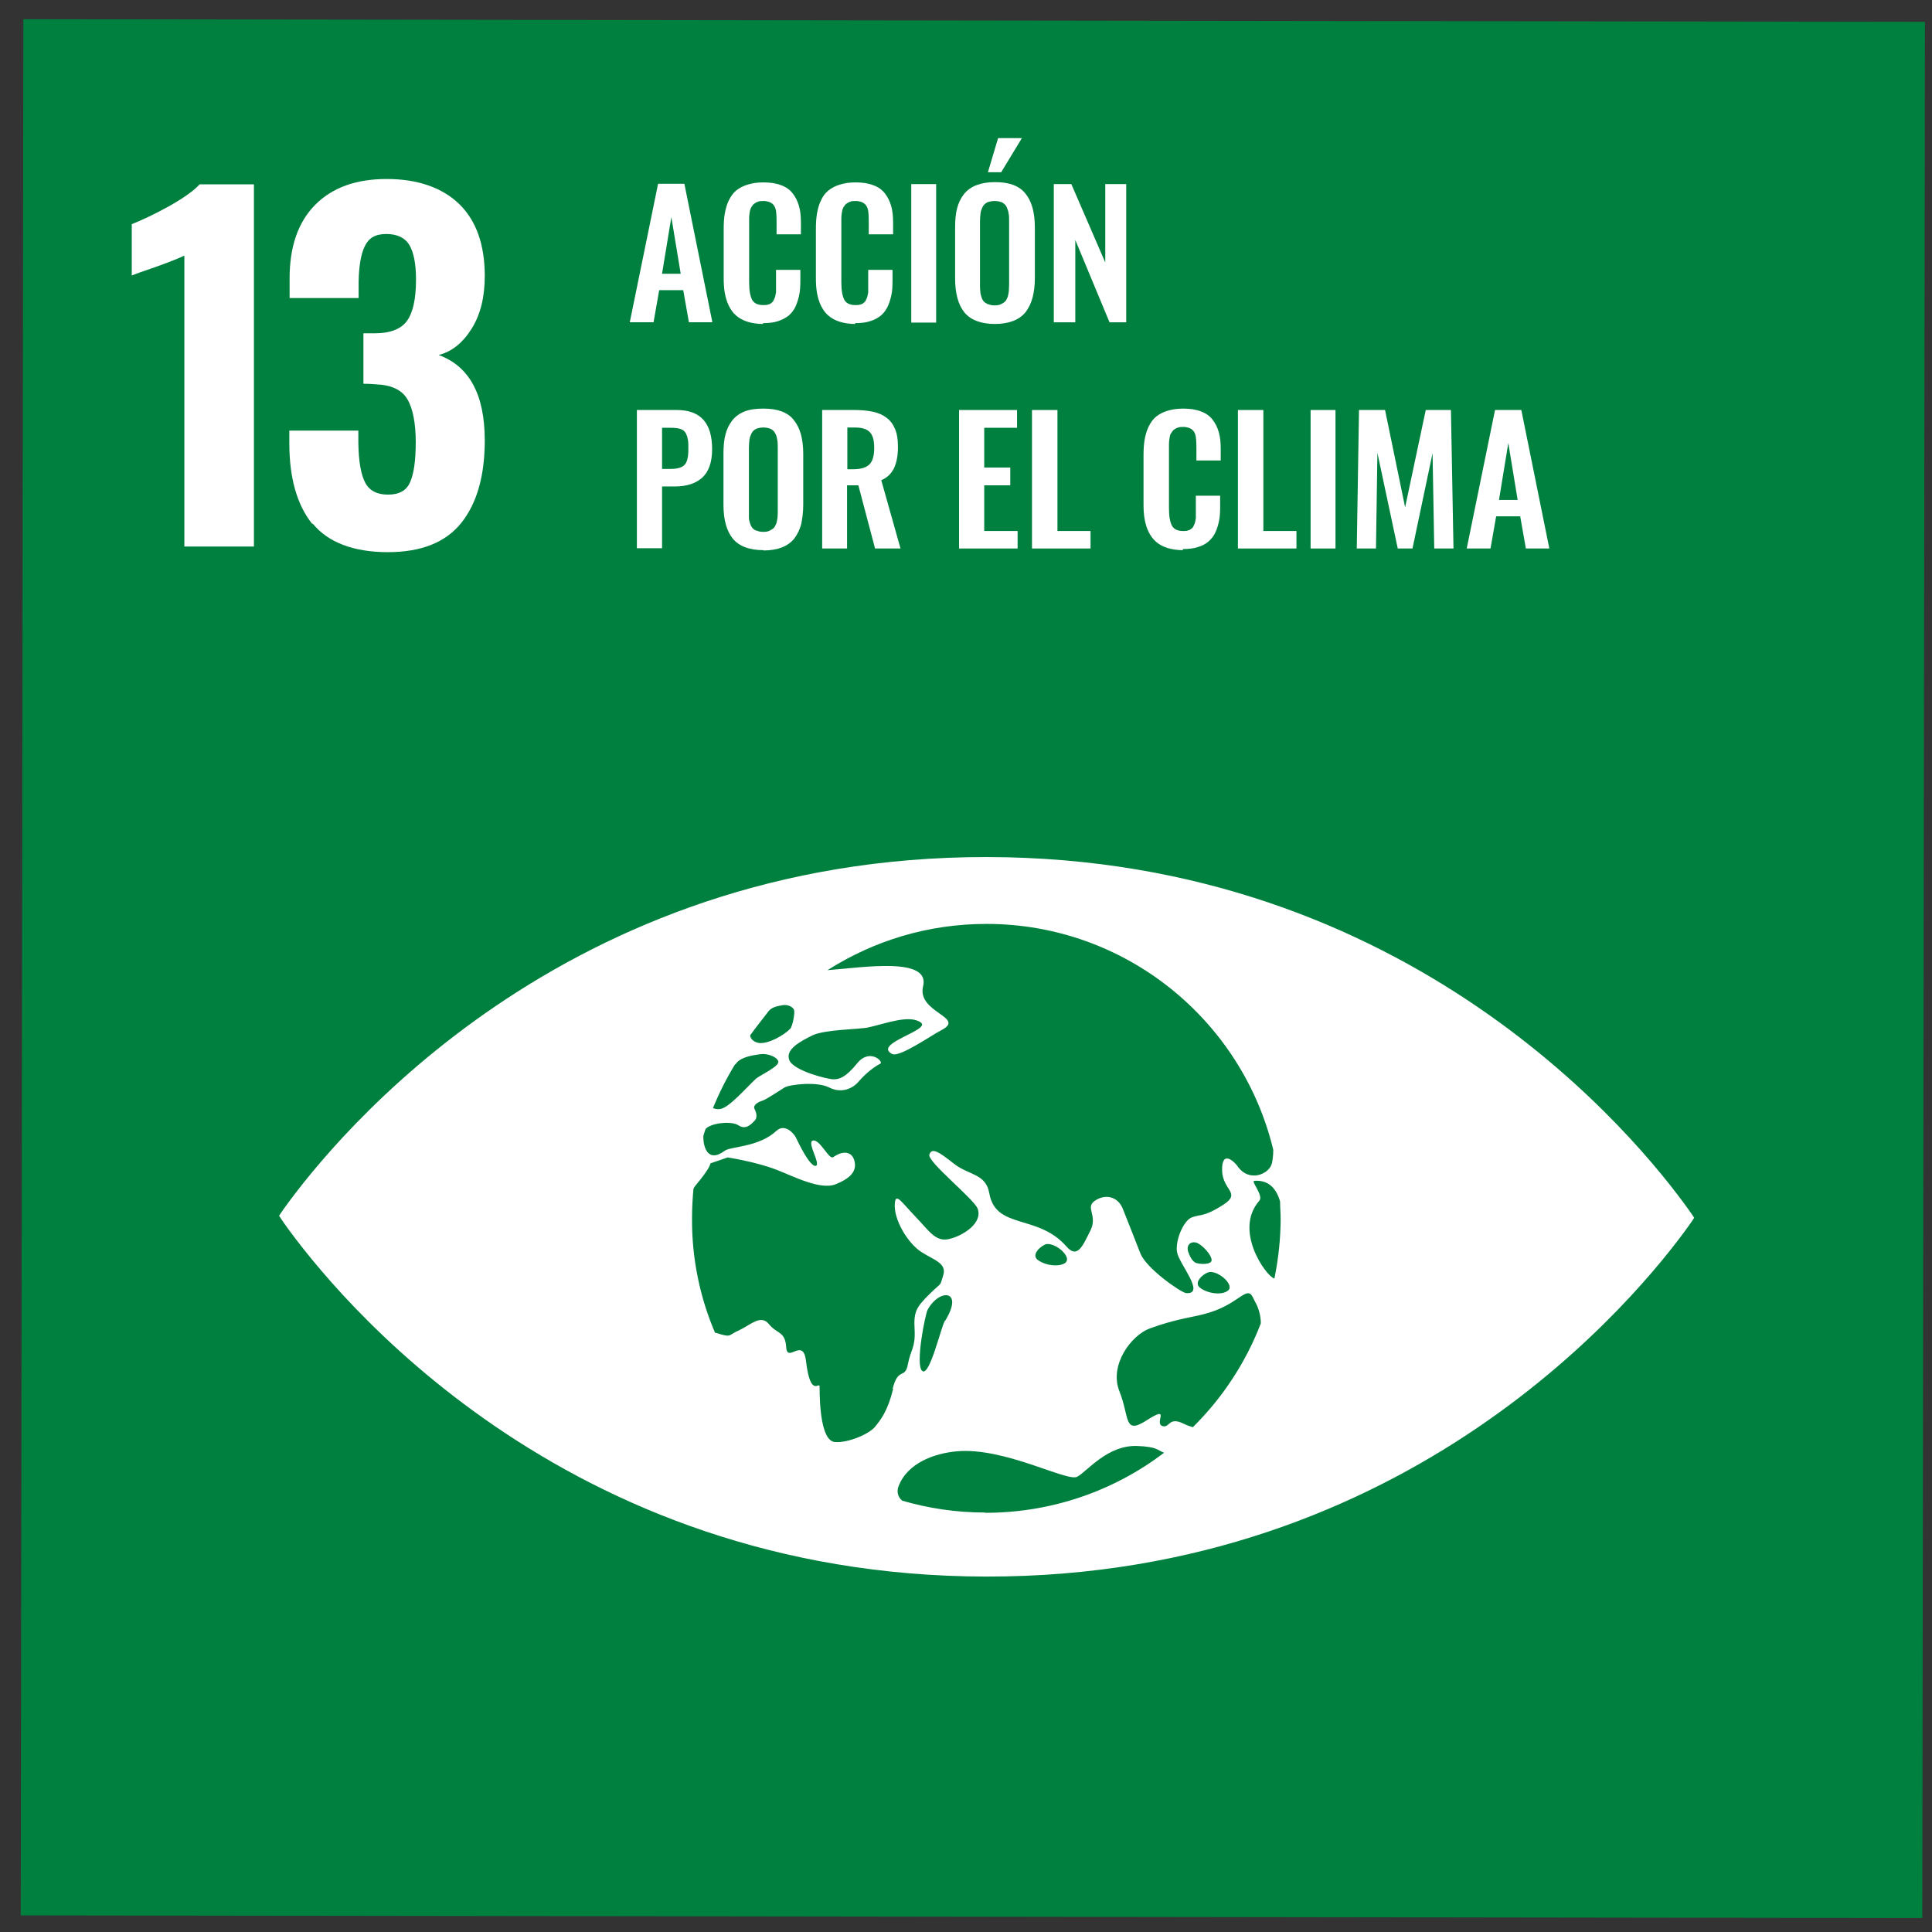
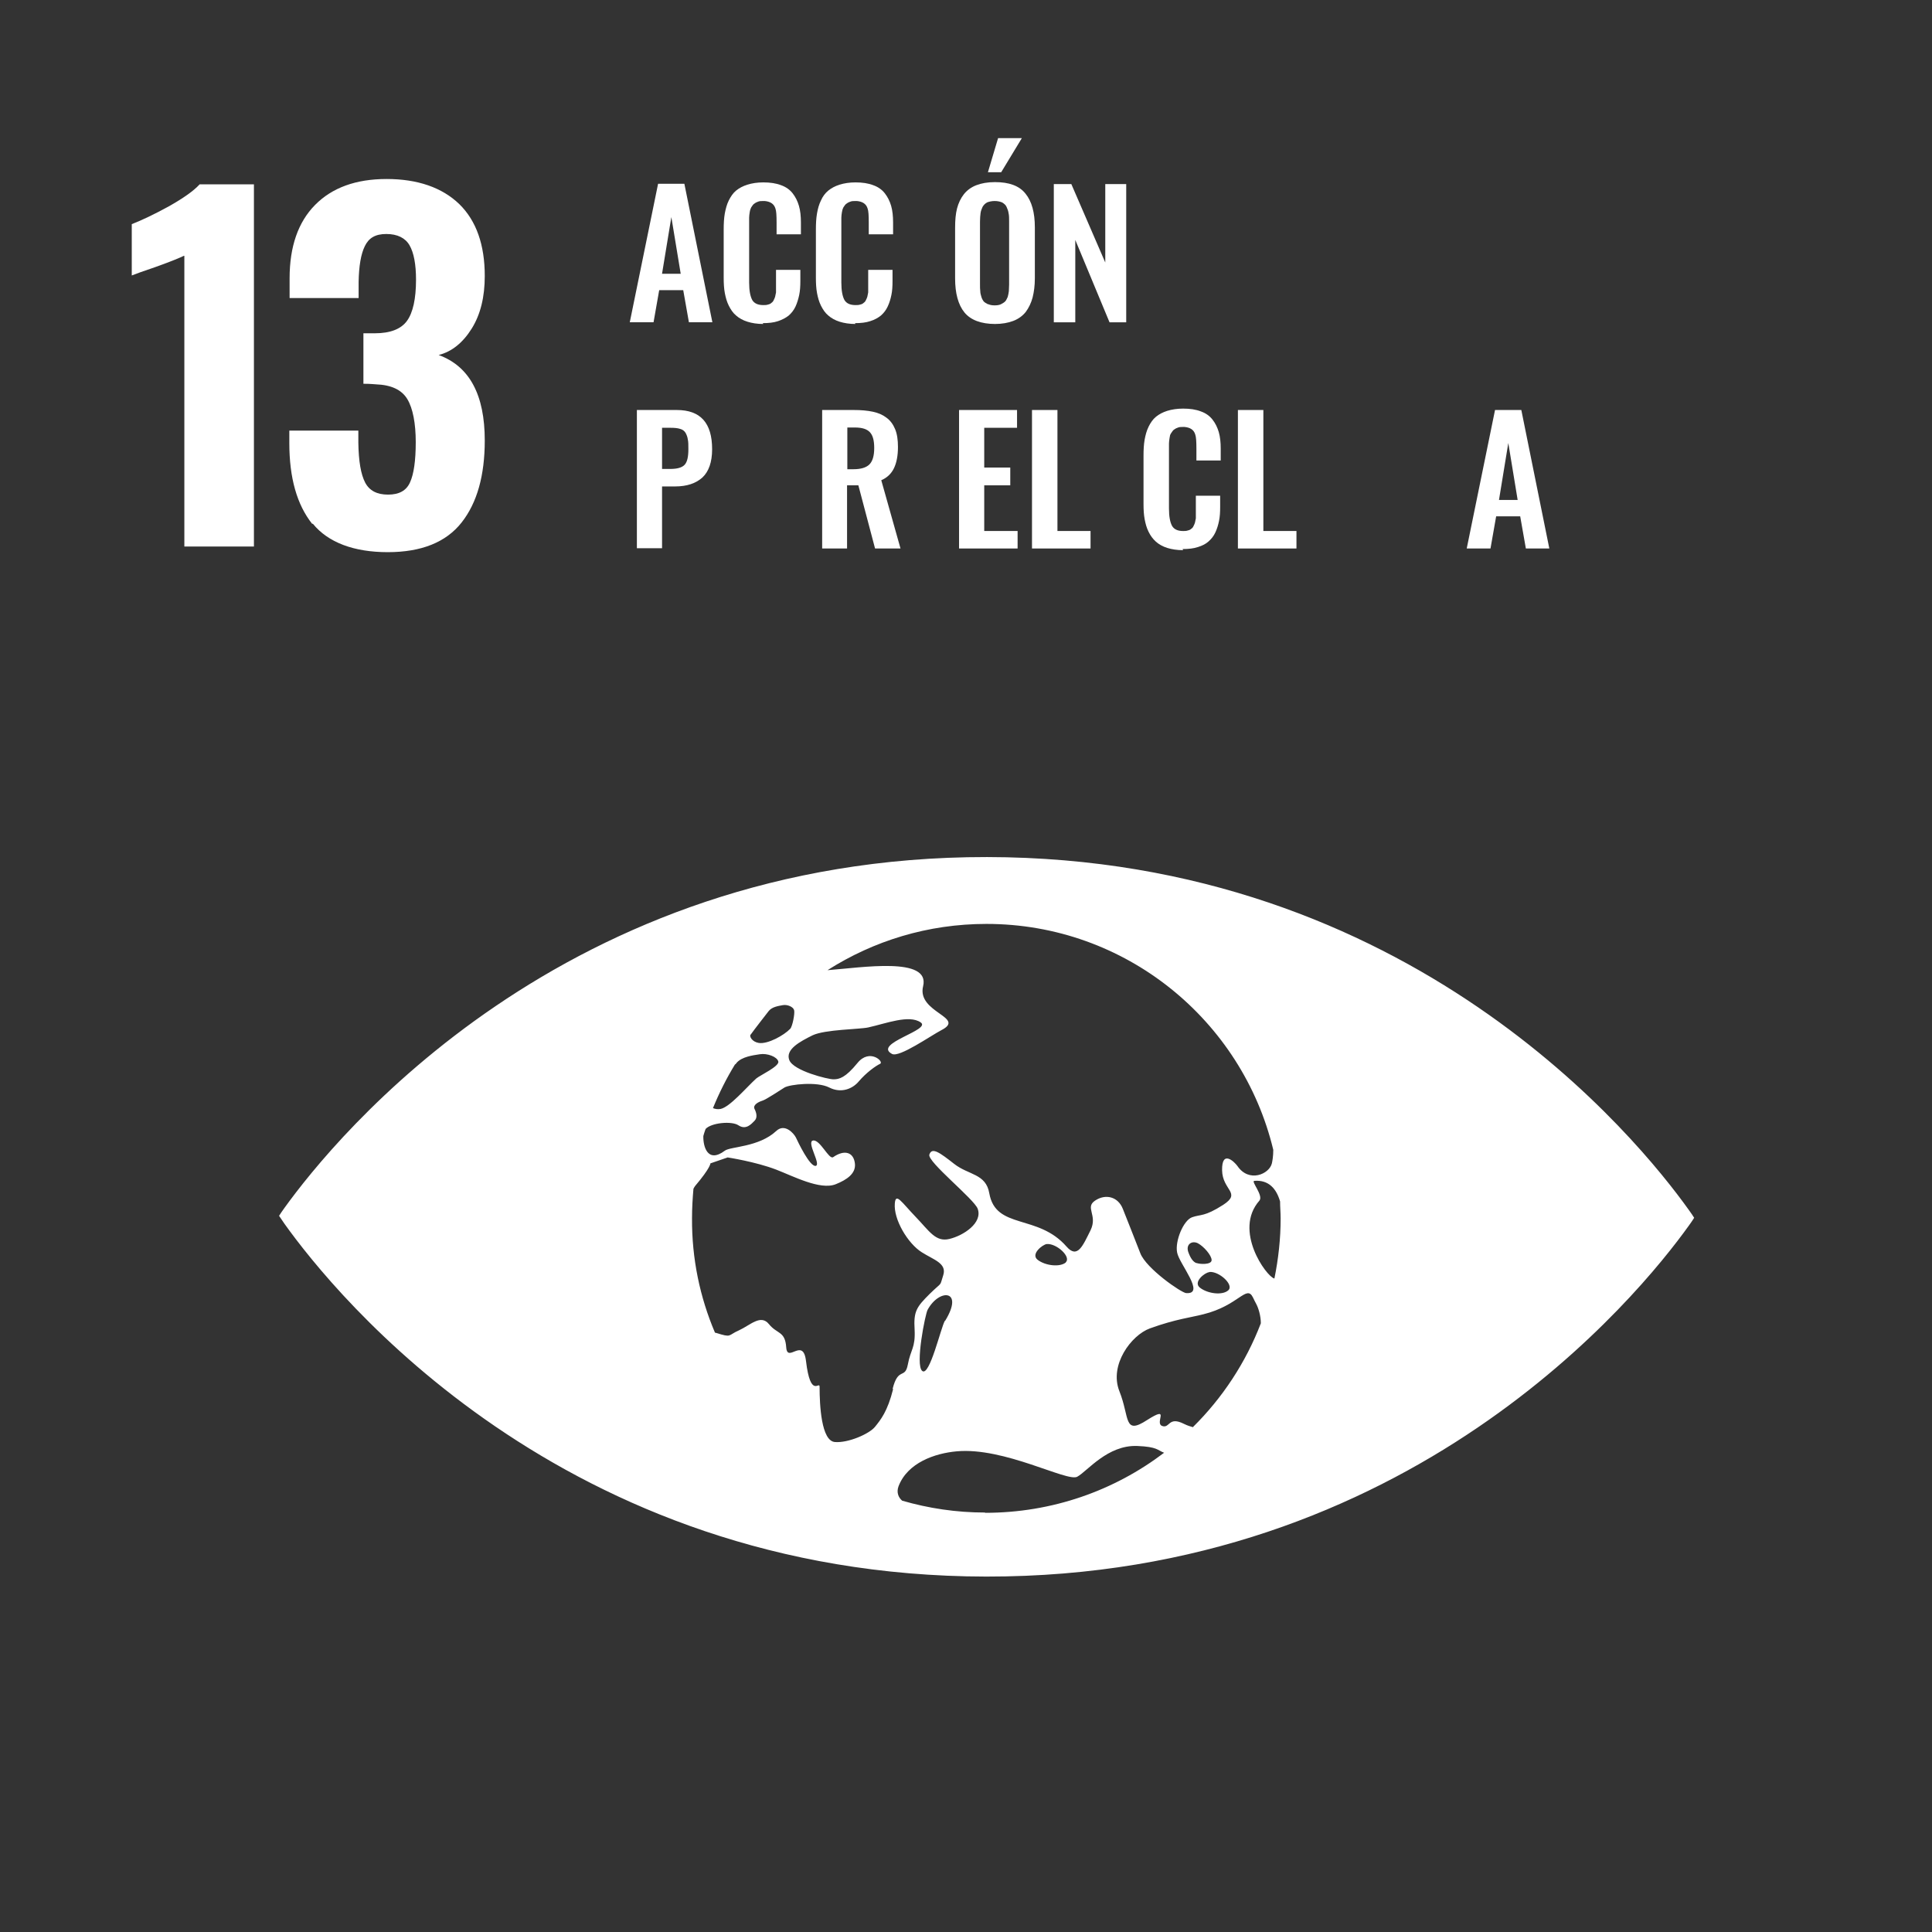
<svg xmlns="http://www.w3.org/2000/svg" width="69" height="69" viewBox="0 0 69 69" fill="none">
  <rect x="0" y="0" width="69" height="69" fill="#333333" stroke="none" />
-   <path d="M0.835 0.686L0.74 68.407L68.653 68.502L68.748 0.78L0.835 0.686Z" fill="#00803E" />
  <path d="M6.574 9.133C6.453 9.193 6.12 9.334 5.554 9.536C5.11 9.687 4.827 9.788 4.706 9.838V8.005C5.069 7.864 5.514 7.652 6.029 7.37C6.544 7.078 6.908 6.826 7.13 6.584H9.069V19.518H6.584V9.143L6.574 9.133Z" fill="white" />
  <path d="M11.151 18.712C10.606 18.027 10.333 17.071 10.333 15.822V15.378H12.798V15.811C12.808 16.476 12.889 16.94 13.04 17.232C13.192 17.524 13.464 17.665 13.858 17.665C14.252 17.665 14.515 17.524 14.646 17.222C14.778 16.93 14.848 16.456 14.848 15.791C14.848 15.127 14.747 14.582 14.545 14.25C14.343 13.918 13.97 13.746 13.424 13.726C13.394 13.726 13.242 13.706 12.979 13.706V11.903H13.384C13.939 11.903 14.323 11.752 14.535 11.46C14.747 11.168 14.858 10.674 14.858 9.989C14.858 9.435 14.778 9.022 14.626 8.76C14.475 8.498 14.192 8.357 13.798 8.357C13.404 8.357 13.171 8.498 13.03 8.79C12.889 9.073 12.818 9.506 12.808 10.07V10.644H10.343V9.939C10.343 8.811 10.646 7.934 11.252 7.32C11.858 6.705 12.707 6.393 13.808 6.393C14.909 6.393 15.788 6.695 16.404 7.29C17.01 7.884 17.313 8.74 17.313 9.858C17.313 10.604 17.162 11.228 16.849 11.732C16.535 12.236 16.141 12.558 15.667 12.679C16.768 13.082 17.313 14.099 17.313 15.731C17.313 16.98 17.04 17.957 16.485 18.662C15.929 19.367 15.05 19.72 13.848 19.72C12.646 19.72 11.717 19.377 11.171 18.702" fill="white" />
  <path d="M22.492 11.51L23.503 6.564H24.442L25.442 11.51H24.604L24.401 10.362H23.543L23.341 11.51H22.492ZM23.644 9.778H24.311L23.977 7.753L23.644 9.778Z" fill="white" />
  <path d="M27.26 11.571C27.048 11.571 26.856 11.541 26.695 11.49C26.533 11.44 26.391 11.359 26.29 11.269C26.179 11.178 26.099 11.057 26.028 10.916C25.957 10.775 25.917 10.624 25.886 10.463C25.856 10.302 25.846 10.12 25.846 9.919V8.196C25.846 7.985 25.856 7.793 25.886 7.622C25.917 7.461 25.957 7.3 26.028 7.159C26.099 7.018 26.179 6.897 26.29 6.806C26.401 6.716 26.533 6.645 26.695 6.595C26.856 6.544 27.048 6.514 27.26 6.514C27.503 6.514 27.715 6.544 27.897 6.615C28.068 6.675 28.21 6.776 28.311 6.907C28.412 7.038 28.483 7.179 28.533 7.35C28.584 7.521 28.604 7.723 28.604 7.945V8.368H27.735V7.945C27.735 7.693 27.725 7.532 27.695 7.451C27.644 7.28 27.513 7.199 27.311 7.179H27.26C27.179 7.179 27.119 7.179 27.058 7.209C26.997 7.229 26.957 7.26 26.917 7.29C26.876 7.33 26.856 7.37 26.826 7.411C26.806 7.451 26.785 7.511 26.775 7.582C26.765 7.652 26.755 7.713 26.755 7.773C26.755 7.834 26.755 7.904 26.755 7.995V10.09C26.755 10.382 26.796 10.584 26.866 10.715C26.937 10.835 27.068 10.896 27.26 10.896C27.321 10.896 27.381 10.896 27.432 10.876C27.482 10.866 27.523 10.846 27.553 10.815C27.583 10.795 27.614 10.765 27.634 10.715C27.654 10.674 27.674 10.634 27.684 10.594C27.695 10.553 27.705 10.503 27.715 10.443C27.715 10.382 27.715 10.322 27.715 10.271C27.715 10.221 27.715 10.161 27.715 10.08V9.637H28.584V10.04C28.584 10.221 28.573 10.392 28.543 10.533C28.513 10.674 28.472 10.815 28.412 10.946C28.351 11.077 28.27 11.178 28.169 11.269C28.068 11.349 27.937 11.42 27.785 11.47C27.634 11.521 27.452 11.541 27.24 11.541" fill="white" />
  <path d="M30.553 11.571C30.341 11.571 30.149 11.541 29.987 11.49C29.826 11.44 29.684 11.359 29.583 11.269C29.472 11.178 29.391 11.057 29.32 10.916C29.25 10.775 29.209 10.624 29.179 10.463C29.149 10.302 29.139 10.12 29.139 9.919V8.196C29.139 7.985 29.149 7.793 29.179 7.622C29.209 7.451 29.25 7.3 29.32 7.159C29.381 7.018 29.472 6.897 29.583 6.806C29.694 6.716 29.826 6.645 29.987 6.595C30.149 6.544 30.341 6.514 30.553 6.514C30.795 6.514 31.007 6.544 31.189 6.615C31.361 6.675 31.502 6.776 31.603 6.907C31.704 7.038 31.775 7.179 31.826 7.35C31.876 7.521 31.896 7.723 31.896 7.945V8.368H31.027V7.945C31.027 7.693 31.017 7.532 30.987 7.451C30.937 7.28 30.805 7.199 30.603 7.179H30.553C30.482 7.179 30.411 7.179 30.351 7.209C30.29 7.229 30.25 7.26 30.209 7.29C30.169 7.33 30.149 7.37 30.118 7.411C30.098 7.451 30.078 7.511 30.068 7.582C30.058 7.652 30.048 7.713 30.048 7.773C30.048 7.834 30.048 7.904 30.048 7.995V10.09C30.048 10.382 30.088 10.584 30.159 10.715C30.23 10.835 30.361 10.896 30.553 10.896C30.613 10.896 30.674 10.896 30.724 10.876C30.775 10.866 30.815 10.846 30.846 10.815C30.876 10.795 30.906 10.765 30.927 10.715C30.947 10.674 30.967 10.634 30.977 10.594C30.987 10.553 30.997 10.503 31.007 10.443C31.007 10.382 31.007 10.322 31.007 10.271C31.007 10.221 31.007 10.161 31.007 10.08V9.637H31.876V10.04C31.876 10.221 31.866 10.392 31.836 10.533C31.805 10.684 31.765 10.815 31.704 10.946C31.644 11.077 31.563 11.178 31.462 11.269C31.361 11.349 31.24 11.42 31.078 11.47C30.927 11.521 30.745 11.541 30.533 11.541" fill="white" />
-   <path d="M33.434 6.575H32.545V11.521H33.434V6.575Z" fill="white" />
+   <path d="M33.434 6.575H32.545H33.434V6.575Z" fill="white" />
  <path d="M35.545 11.571C35.04 11.571 34.666 11.43 34.444 11.158C34.222 10.886 34.111 10.473 34.111 9.949V8.126C34.111 7.864 34.131 7.632 34.181 7.441C34.232 7.249 34.313 7.078 34.424 6.937C34.535 6.796 34.687 6.685 34.868 6.615C35.05 6.544 35.273 6.504 35.535 6.504C36.04 6.504 36.404 6.635 36.626 6.917C36.848 7.189 36.959 7.592 36.959 8.116V9.939C36.959 10.201 36.929 10.422 36.879 10.624C36.828 10.815 36.747 10.987 36.636 11.138C36.525 11.279 36.374 11.389 36.192 11.46C36.01 11.53 35.788 11.571 35.525 11.571H35.545ZM35.303 10.866C35.363 10.896 35.444 10.906 35.525 10.906C35.606 10.906 35.687 10.896 35.747 10.866C35.808 10.835 35.858 10.805 35.899 10.765C35.939 10.725 35.959 10.664 35.99 10.604C36.01 10.533 36.02 10.473 36.03 10.402C36.03 10.332 36.04 10.251 36.04 10.161V7.914C36.04 7.793 36.04 7.693 36.02 7.612C36.01 7.531 35.98 7.461 35.949 7.39C35.919 7.32 35.858 7.27 35.788 7.229C35.717 7.199 35.626 7.179 35.525 7.179C35.424 7.179 35.333 7.199 35.252 7.229C35.182 7.27 35.131 7.32 35.091 7.39C35.06 7.461 35.03 7.531 35.02 7.612C35.01 7.693 35 7.793 35 7.914V10.161C35 10.251 35 10.332 35.01 10.402C35.01 10.473 35.03 10.533 35.05 10.604C35.071 10.674 35.101 10.725 35.131 10.765C35.172 10.805 35.222 10.835 35.283 10.866H35.303ZM35.283 6.151L35.646 4.933H36.495L35.757 6.151H35.283Z" fill="white" />
  <path d="M37.636 11.511V6.575H38.262L39.474 9.375V6.575H40.222V11.511H39.626L38.403 8.569V11.511H37.636Z" fill="white" />
  <path d="M22.746 19.589V14.643H24.17C25.019 14.643 25.433 15.106 25.433 16.043C25.433 16.507 25.312 16.839 25.09 17.05C24.857 17.262 24.534 17.373 24.11 17.373H23.645V19.579H22.746V19.589ZM23.645 16.748H23.938C24.191 16.748 24.362 16.698 24.453 16.597C24.544 16.497 24.585 16.315 24.585 16.043C24.585 15.892 24.585 15.771 24.564 15.691C24.554 15.61 24.524 15.53 24.484 15.459C24.443 15.389 24.372 15.338 24.292 15.318C24.201 15.288 24.09 15.278 23.938 15.278H23.645V16.748Z" fill="white" />
-   <path d="M27.272 19.649C26.767 19.649 26.394 19.509 26.171 19.236C25.949 18.965 25.838 18.552 25.838 18.028V16.204C25.838 15.943 25.858 15.711 25.909 15.52C25.959 15.328 26.04 15.157 26.151 15.016C26.262 14.875 26.414 14.764 26.596 14.694C26.777 14.623 27 14.593 27.262 14.593C27.767 14.593 28.141 14.724 28.353 15.006C28.576 15.278 28.687 15.681 28.687 16.204V18.028C28.687 18.29 28.656 18.511 28.616 18.713C28.566 18.904 28.485 19.075 28.373 19.226C28.262 19.367 28.111 19.478 27.929 19.549C27.747 19.619 27.525 19.66 27.262 19.66L27.272 19.649ZM27.04 18.954C27.101 18.985 27.181 18.995 27.262 18.995C27.343 18.995 27.424 18.985 27.485 18.954C27.545 18.924 27.596 18.894 27.636 18.854C27.677 18.813 27.697 18.753 27.727 18.692C27.747 18.622 27.757 18.562 27.767 18.491C27.777 18.421 27.777 18.34 27.777 18.249V16.003C27.777 15.882 27.777 15.781 27.757 15.701C27.747 15.62 27.727 15.55 27.687 15.479C27.656 15.409 27.596 15.358 27.525 15.318C27.454 15.288 27.363 15.268 27.262 15.268C27.161 15.268 27.07 15.288 27 15.318C26.929 15.348 26.878 15.409 26.838 15.479C26.808 15.55 26.777 15.62 26.767 15.701C26.757 15.781 26.747 15.882 26.747 16.003V18.249C26.747 18.34 26.747 18.421 26.747 18.491C26.747 18.562 26.767 18.622 26.788 18.692C26.808 18.763 26.838 18.813 26.868 18.854C26.909 18.894 26.949 18.934 27.02 18.954" fill="white" />
  <path d="M29.363 19.589V14.643H30.494C30.757 14.643 30.979 14.663 31.171 14.704C31.363 14.744 31.525 14.814 31.656 14.915C31.797 15.016 31.898 15.157 31.969 15.328C32.04 15.499 32.07 15.711 32.07 15.963C32.07 16.275 32.02 16.527 31.929 16.718C31.838 16.91 31.686 17.061 31.474 17.151L32.161 19.589H31.252L30.656 17.333H30.252V19.589H29.353H29.363ZM30.262 16.758H30.484C30.747 16.758 30.939 16.698 31.05 16.587C31.161 16.476 31.222 16.285 31.222 16.003C31.222 15.721 31.171 15.55 31.07 15.439C30.969 15.328 30.797 15.268 30.535 15.268H30.262V16.758Z" fill="white" />
  <path d="M34.252 19.589V14.643H36.323V15.278H35.151V16.698H36.081V17.333H35.151V18.964H36.343V19.589H34.252Z" fill="white" />
  <path d="M36.857 19.589V14.643H37.766V18.964H38.948V19.589H36.857Z" fill="white" />
  <path d="M42.254 19.649C42.042 19.649 41.85 19.619 41.688 19.569C41.527 19.518 41.385 19.438 41.284 19.347C41.173 19.247 41.092 19.136 41.022 18.995C40.951 18.854 40.91 18.703 40.88 18.541C40.85 18.38 40.84 18.199 40.84 17.997V16.275C40.84 16.063 40.85 15.872 40.88 15.701C40.91 15.54 40.951 15.379 41.022 15.238C41.092 15.096 41.173 14.976 41.284 14.885C41.395 14.794 41.527 14.724 41.688 14.673C41.85 14.623 42.042 14.593 42.254 14.593C42.496 14.593 42.709 14.623 42.89 14.694C43.062 14.754 43.203 14.855 43.304 14.986C43.406 15.117 43.476 15.258 43.527 15.429C43.577 15.6 43.597 15.802 43.597 16.023V16.446H42.729V16.023C42.729 15.771 42.719 15.61 42.688 15.52C42.638 15.348 42.507 15.268 42.304 15.248H42.254C42.173 15.248 42.112 15.248 42.052 15.278C41.991 15.298 41.951 15.328 41.91 15.358C41.87 15.399 41.85 15.439 41.82 15.479C41.789 15.52 41.779 15.58 41.769 15.65C41.759 15.721 41.749 15.781 41.749 15.842C41.749 15.902 41.749 15.973 41.749 16.063V18.159C41.749 18.451 41.789 18.652 41.86 18.783C41.931 18.904 42.062 18.965 42.254 18.965C42.315 18.965 42.375 18.965 42.426 18.944C42.476 18.934 42.517 18.914 42.547 18.884C42.577 18.864 42.608 18.834 42.628 18.783C42.648 18.743 42.668 18.703 42.678 18.662C42.688 18.622 42.698 18.572 42.709 18.511C42.709 18.451 42.709 18.39 42.709 18.34C42.709 18.3 42.709 18.229 42.709 18.149V17.705H43.577V18.108C43.577 18.29 43.567 18.461 43.537 18.602C43.507 18.753 43.466 18.884 43.406 19.015C43.345 19.146 43.264 19.247 43.163 19.337C43.062 19.428 42.941 19.488 42.779 19.539C42.628 19.589 42.446 19.609 42.234 19.609" fill="white" />
  <path d="M44.211 19.589V14.643H45.12V18.964H46.302V19.589H44.211Z" fill="white" />
-   <path d="M47.696 14.643H46.807V19.589H47.696V14.643Z" fill="white" />
-   <path d="M48.456 19.589L48.536 14.643H49.466L50.183 18.118L50.92 14.643H51.819L51.91 19.589H51.223L51.163 16.184L50.446 19.589H49.92L49.193 16.174L49.142 19.589H48.456Z" fill="white" />
  <path d="M52.383 19.589L53.394 14.643H54.333L55.333 19.589H54.495L54.293 18.441H53.434L53.232 19.589H52.383ZM53.535 17.856H54.202L53.868 15.822L53.535 17.856Z" fill="white" />
  <path d="M60.314 43.211C58.516 40.693 50.394 30.63 35.252 30.609C20.119 30.589 11.967 40.632 10.159 43.14C10.078 43.251 10.018 43.342 9.967 43.422C10.018 43.503 10.088 43.594 10.159 43.705C11.957 46.223 20.079 56.286 35.221 56.306C50.353 56.326 58.516 46.283 60.314 43.775C60.395 43.664 60.455 43.574 60.506 43.493C60.455 43.412 60.395 43.322 60.314 43.211ZM26.806 36.956C26.948 36.754 27.392 36.19 27.453 36.109C27.574 35.958 27.797 35.928 27.958 35.898C28.12 35.868 28.332 35.958 28.362 36.079C28.392 36.2 28.302 36.663 28.221 36.744C27.998 36.976 27.423 37.298 27.099 37.248C26.857 37.207 26.756 37.016 26.806 36.945V36.956ZM26.261 38.013C26.261 38.013 26.311 37.963 26.311 37.953C26.503 37.741 26.877 37.691 27.14 37.651C27.402 37.61 27.756 37.741 27.797 37.912C27.837 38.084 27.14 38.406 27.009 38.517C26.645 38.849 26.069 39.534 25.736 39.605C25.625 39.625 25.534 39.605 25.463 39.575C25.685 39.031 25.948 38.507 26.251 38.013H26.261ZM31.898 49.607C31.696 50.413 31.453 50.705 31.251 50.957C31.049 51.209 30.292 51.541 29.817 51.501C29.332 51.461 29.271 50.191 29.271 49.527C29.271 49.305 28.948 49.97 28.786 48.61C28.685 47.734 28.12 48.701 28.079 48.117C28.039 47.532 27.756 47.653 27.463 47.291C27.17 46.928 26.806 47.321 26.392 47.512C25.978 47.693 26.15 47.784 25.574 47.603C25.564 47.603 25.554 47.603 25.534 47.593C24.998 46.334 24.705 44.953 24.715 43.503C24.715 43.15 24.736 42.798 24.766 42.455C24.786 42.415 24.806 42.385 24.827 42.355C25.382 41.7 25.372 41.549 25.372 41.549L25.988 41.337C25.988 41.337 26.978 41.488 27.716 41.77C28.322 42.002 29.291 42.516 29.847 42.294C30.251 42.133 30.564 41.911 30.534 41.569C30.494 41.146 30.16 41.045 29.756 41.327C29.605 41.428 29.291 40.693 29.039 40.733C28.786 40.773 29.342 41.599 29.13 41.639C28.918 41.67 28.494 40.773 28.423 40.622C28.352 40.481 28.029 40.108 27.726 40.39C27.099 40.975 26.089 40.944 25.887 41.096C25.271 41.559 25.109 40.944 25.119 40.572C25.14 40.491 25.17 40.401 25.2 40.32C25.402 40.098 26.13 40.028 26.372 40.189C26.645 40.37 26.837 40.139 26.948 40.028C27.059 39.917 27.019 39.746 26.948 39.605C26.877 39.464 27.089 39.353 27.221 39.313C27.362 39.272 27.837 38.95 28.019 38.839C28.211 38.728 29.18 38.617 29.615 38.839C30.049 39.061 30.453 38.879 30.665 38.628C30.938 38.305 31.282 38.063 31.433 37.993C31.585 37.922 31.059 37.429 30.625 37.963C30.191 38.497 29.968 38.547 29.766 38.547C29.564 38.547 28.342 38.245 28.19 37.862C28.039 37.479 28.574 37.197 29.019 36.976C29.463 36.764 30.696 36.764 31.009 36.694C31.645 36.553 32.463 36.23 32.878 36.512C33.292 36.784 31.16 37.268 31.857 37.64C32.11 37.782 33.231 36.996 33.615 36.794C34.524 36.331 32.736 36.17 32.968 35.223C33.231 34.155 30.776 34.558 29.554 34.649C31.201 33.601 33.14 32.997 35.231 32.997C40.201 32.997 44.363 36.442 45.474 41.065C45.474 41.297 45.444 41.458 45.424 41.549C45.333 41.932 44.606 42.254 44.191 41.639C44.08 41.488 43.636 41.055 43.646 41.791C43.656 42.516 44.353 42.596 43.686 43.03C43.01 43.463 42.888 43.362 42.575 43.473C42.262 43.584 41.959 44.329 42.04 44.732C42.111 45.135 43.07 46.233 42.363 46.182C42.191 46.172 40.939 45.306 40.727 44.762C40.504 44.178 40.272 43.614 40.1 43.171C39.928 42.737 39.484 42.627 39.11 42.879C38.736 43.13 39.211 43.392 38.949 43.936C38.676 44.48 38.484 44.974 38.09 44.52C37.06 43.342 35.565 43.926 35.332 42.617C35.211 41.911 34.595 41.972 34.08 41.569C33.565 41.166 33.282 40.955 33.191 41.236C33.11 41.488 34.797 42.828 34.918 43.171C35.1 43.674 34.413 44.127 33.908 44.248C33.413 44.369 33.191 43.966 32.696 43.453C32.201 42.939 31.989 42.576 31.958 42.979C31.908 43.553 32.423 44.41 32.918 44.722C33.342 44.994 33.827 45.115 33.686 45.548C33.544 45.981 33.686 45.739 33.201 46.213C32.726 46.686 32.625 46.837 32.665 47.492C32.696 48.147 32.524 48.187 32.423 48.731C32.322 49.275 32.08 48.801 31.878 49.607H31.898ZM43.191 45.427C43.545 45.397 44.08 45.89 43.868 46.082C43.656 46.273 43.131 46.203 42.858 45.991C42.595 45.79 43.03 45.447 43.181 45.437L43.191 45.427ZM42.737 45.115C42.626 45.074 42.525 44.964 42.434 44.702C42.353 44.44 42.565 44.299 42.777 44.4C42.989 44.51 43.272 44.833 43.272 45.004C43.272 45.175 42.848 45.155 42.727 45.105L42.737 45.115ZM38.07 45.084C37.858 45.266 37.332 45.205 37.06 44.994C36.797 44.792 37.231 44.45 37.383 44.43C37.736 44.4 38.272 44.893 38.06 45.084H38.07ZM33.746 47.17C33.605 47.401 33.201 49.174 32.938 48.963C32.676 48.761 33.049 46.908 33.13 46.777C33.544 46.011 34.443 46.051 33.756 47.17H33.746ZM35.181 54.019C34.15 54.019 33.16 53.868 32.221 53.596C32.09 53.486 32.009 53.304 32.09 53.083C32.413 52.236 33.393 51.904 34.16 51.834C35.868 51.672 38.12 52.941 38.474 52.74C38.838 52.539 39.555 51.602 40.615 51.642C41.343 51.672 41.333 51.793 41.575 51.884C39.797 53.234 37.585 54.029 35.181 54.029V54.019ZM42.626 50.977C42.525 50.947 42.413 50.917 42.292 50.856C41.717 50.564 41.787 51.028 41.504 50.927C41.221 50.816 41.828 50.171 40.969 50.715C40.12 51.269 40.353 50.625 39.979 49.688C39.605 48.751 40.403 47.683 41.07 47.442C41.989 47.109 42.555 47.049 42.979 46.938C44.242 46.626 44.515 45.87 44.747 46.334C44.787 46.414 44.828 46.505 44.868 46.575C44.939 46.706 45.03 46.988 45.03 47.26C44.495 48.66 43.656 49.93 42.605 50.967L42.626 50.977ZM45.505 45.659C45.222 45.578 44.04 43.946 44.979 42.879C45.131 42.697 44.666 42.183 44.797 42.173C45.313 42.133 45.586 42.455 45.717 42.909C45.717 43.11 45.737 43.312 45.737 43.513C45.737 44.248 45.656 44.964 45.515 45.659" fill="white" />
</svg>